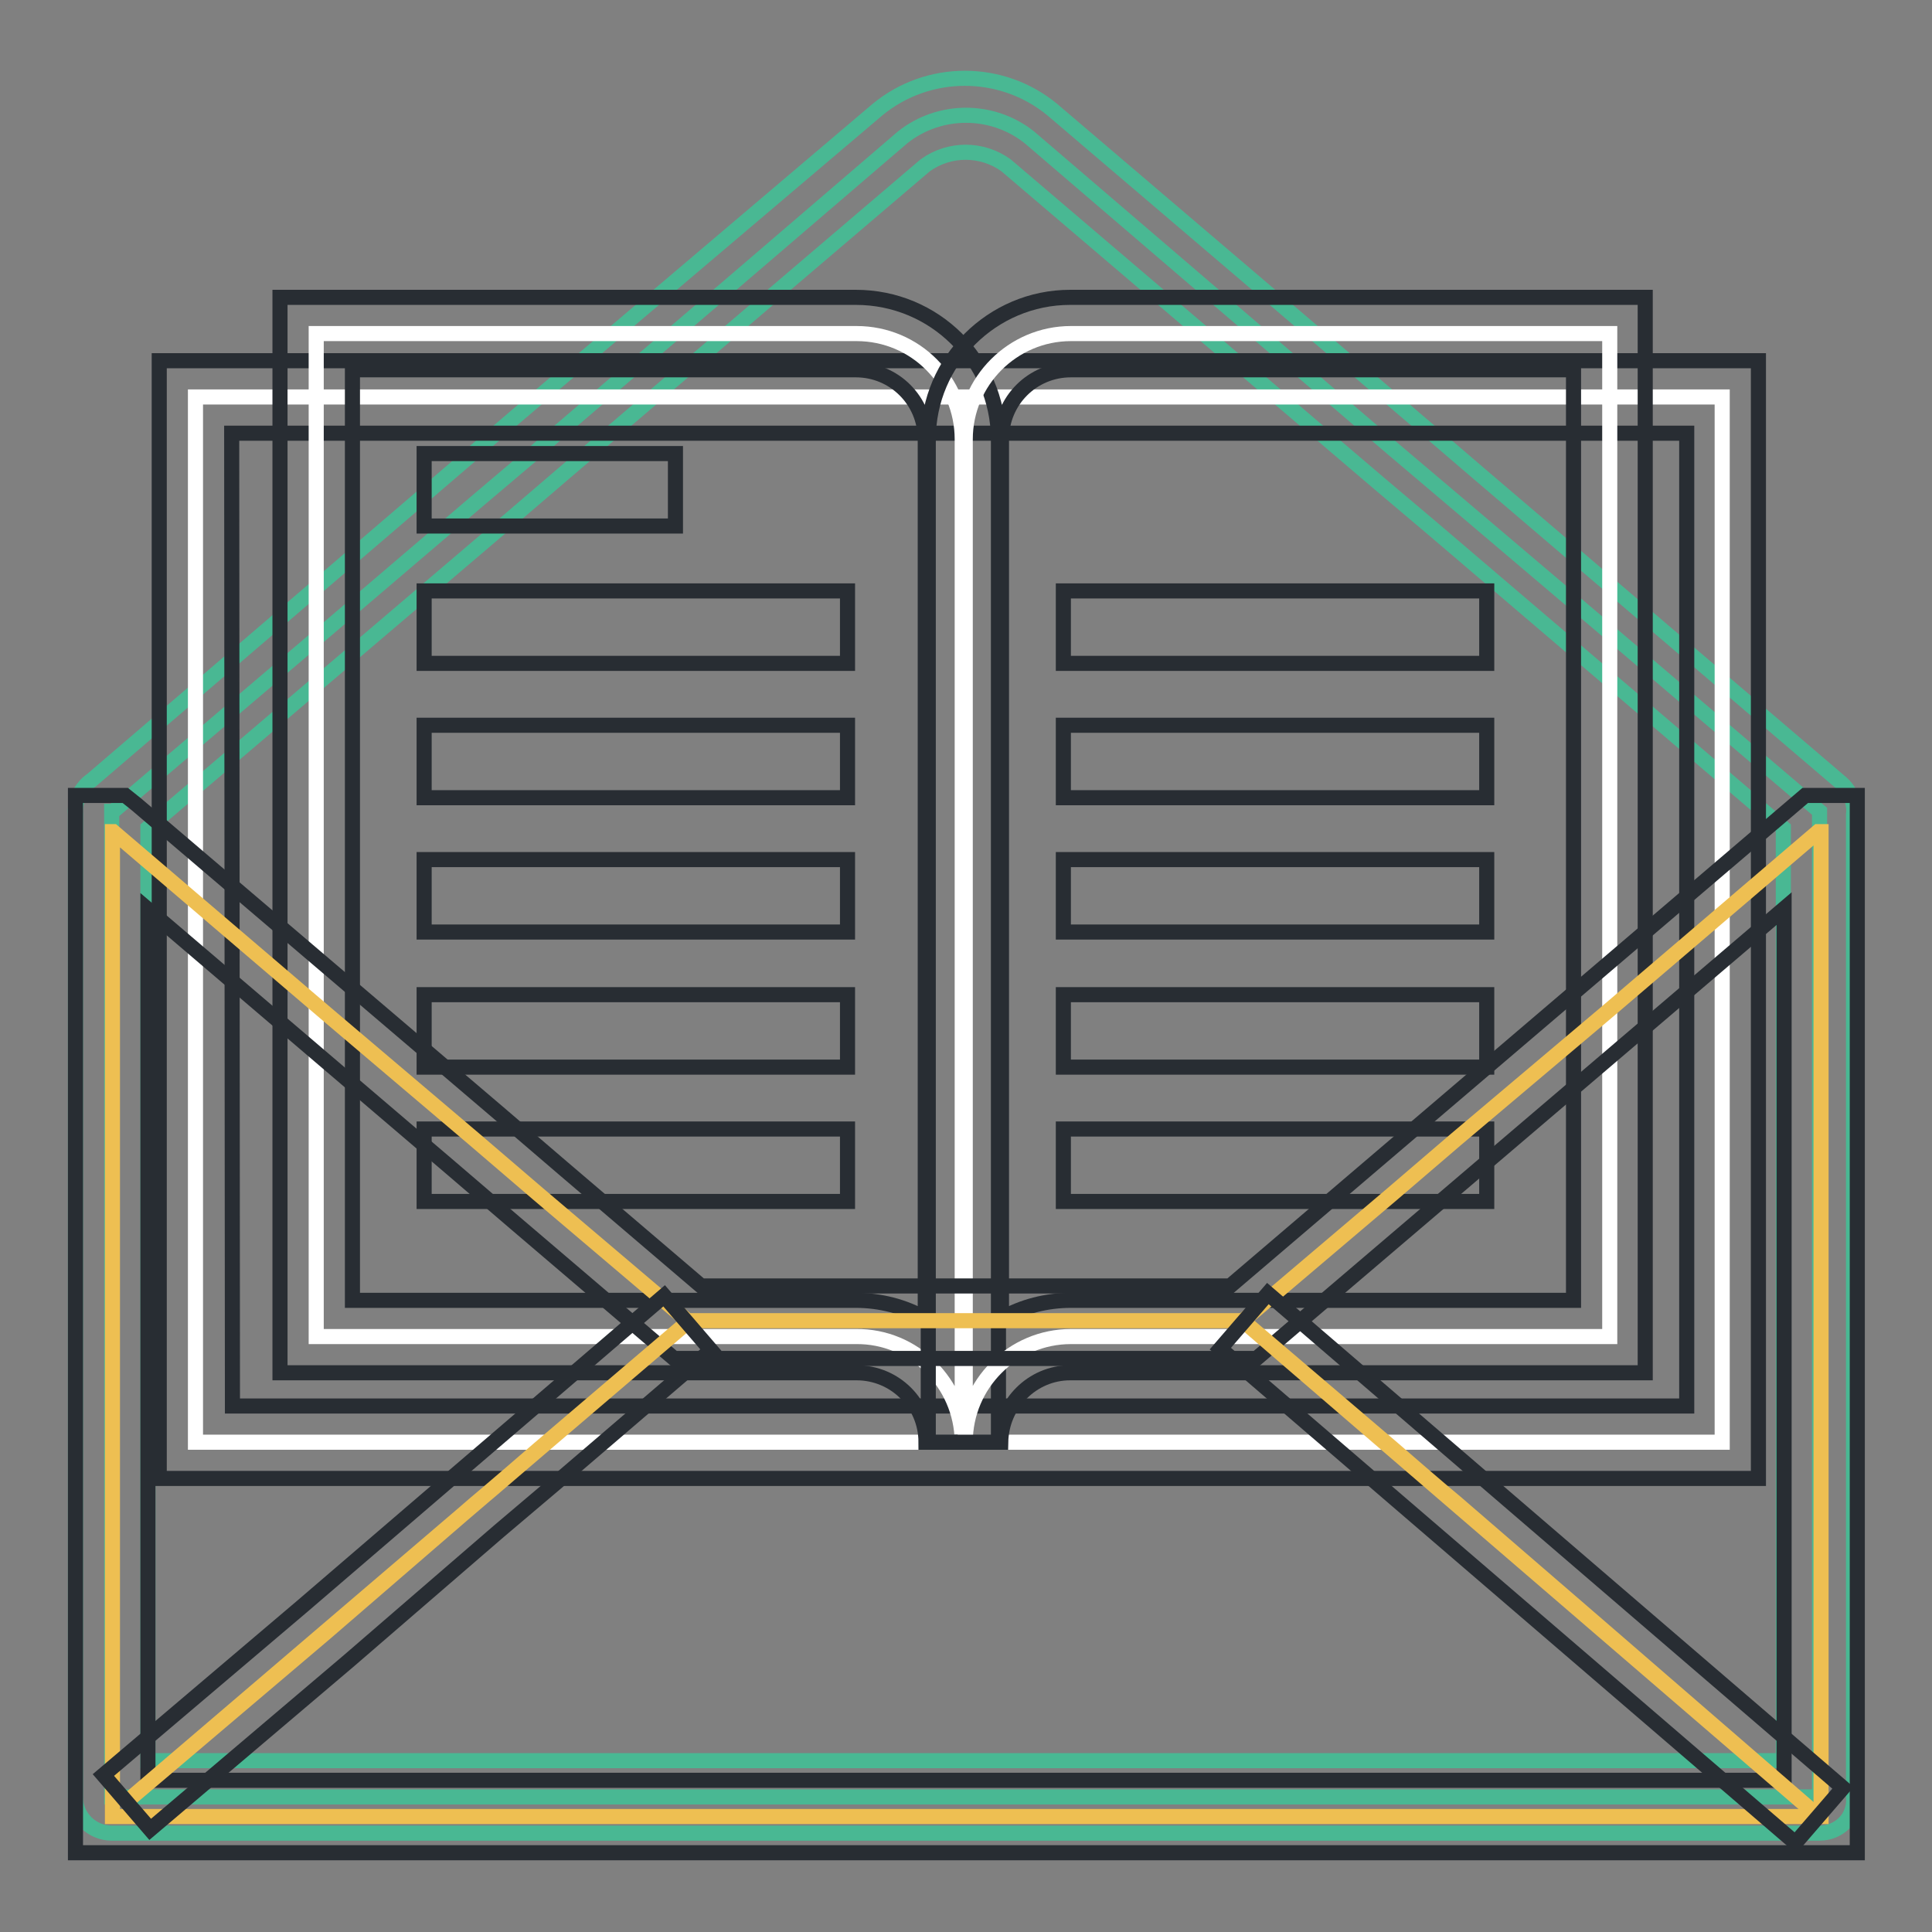
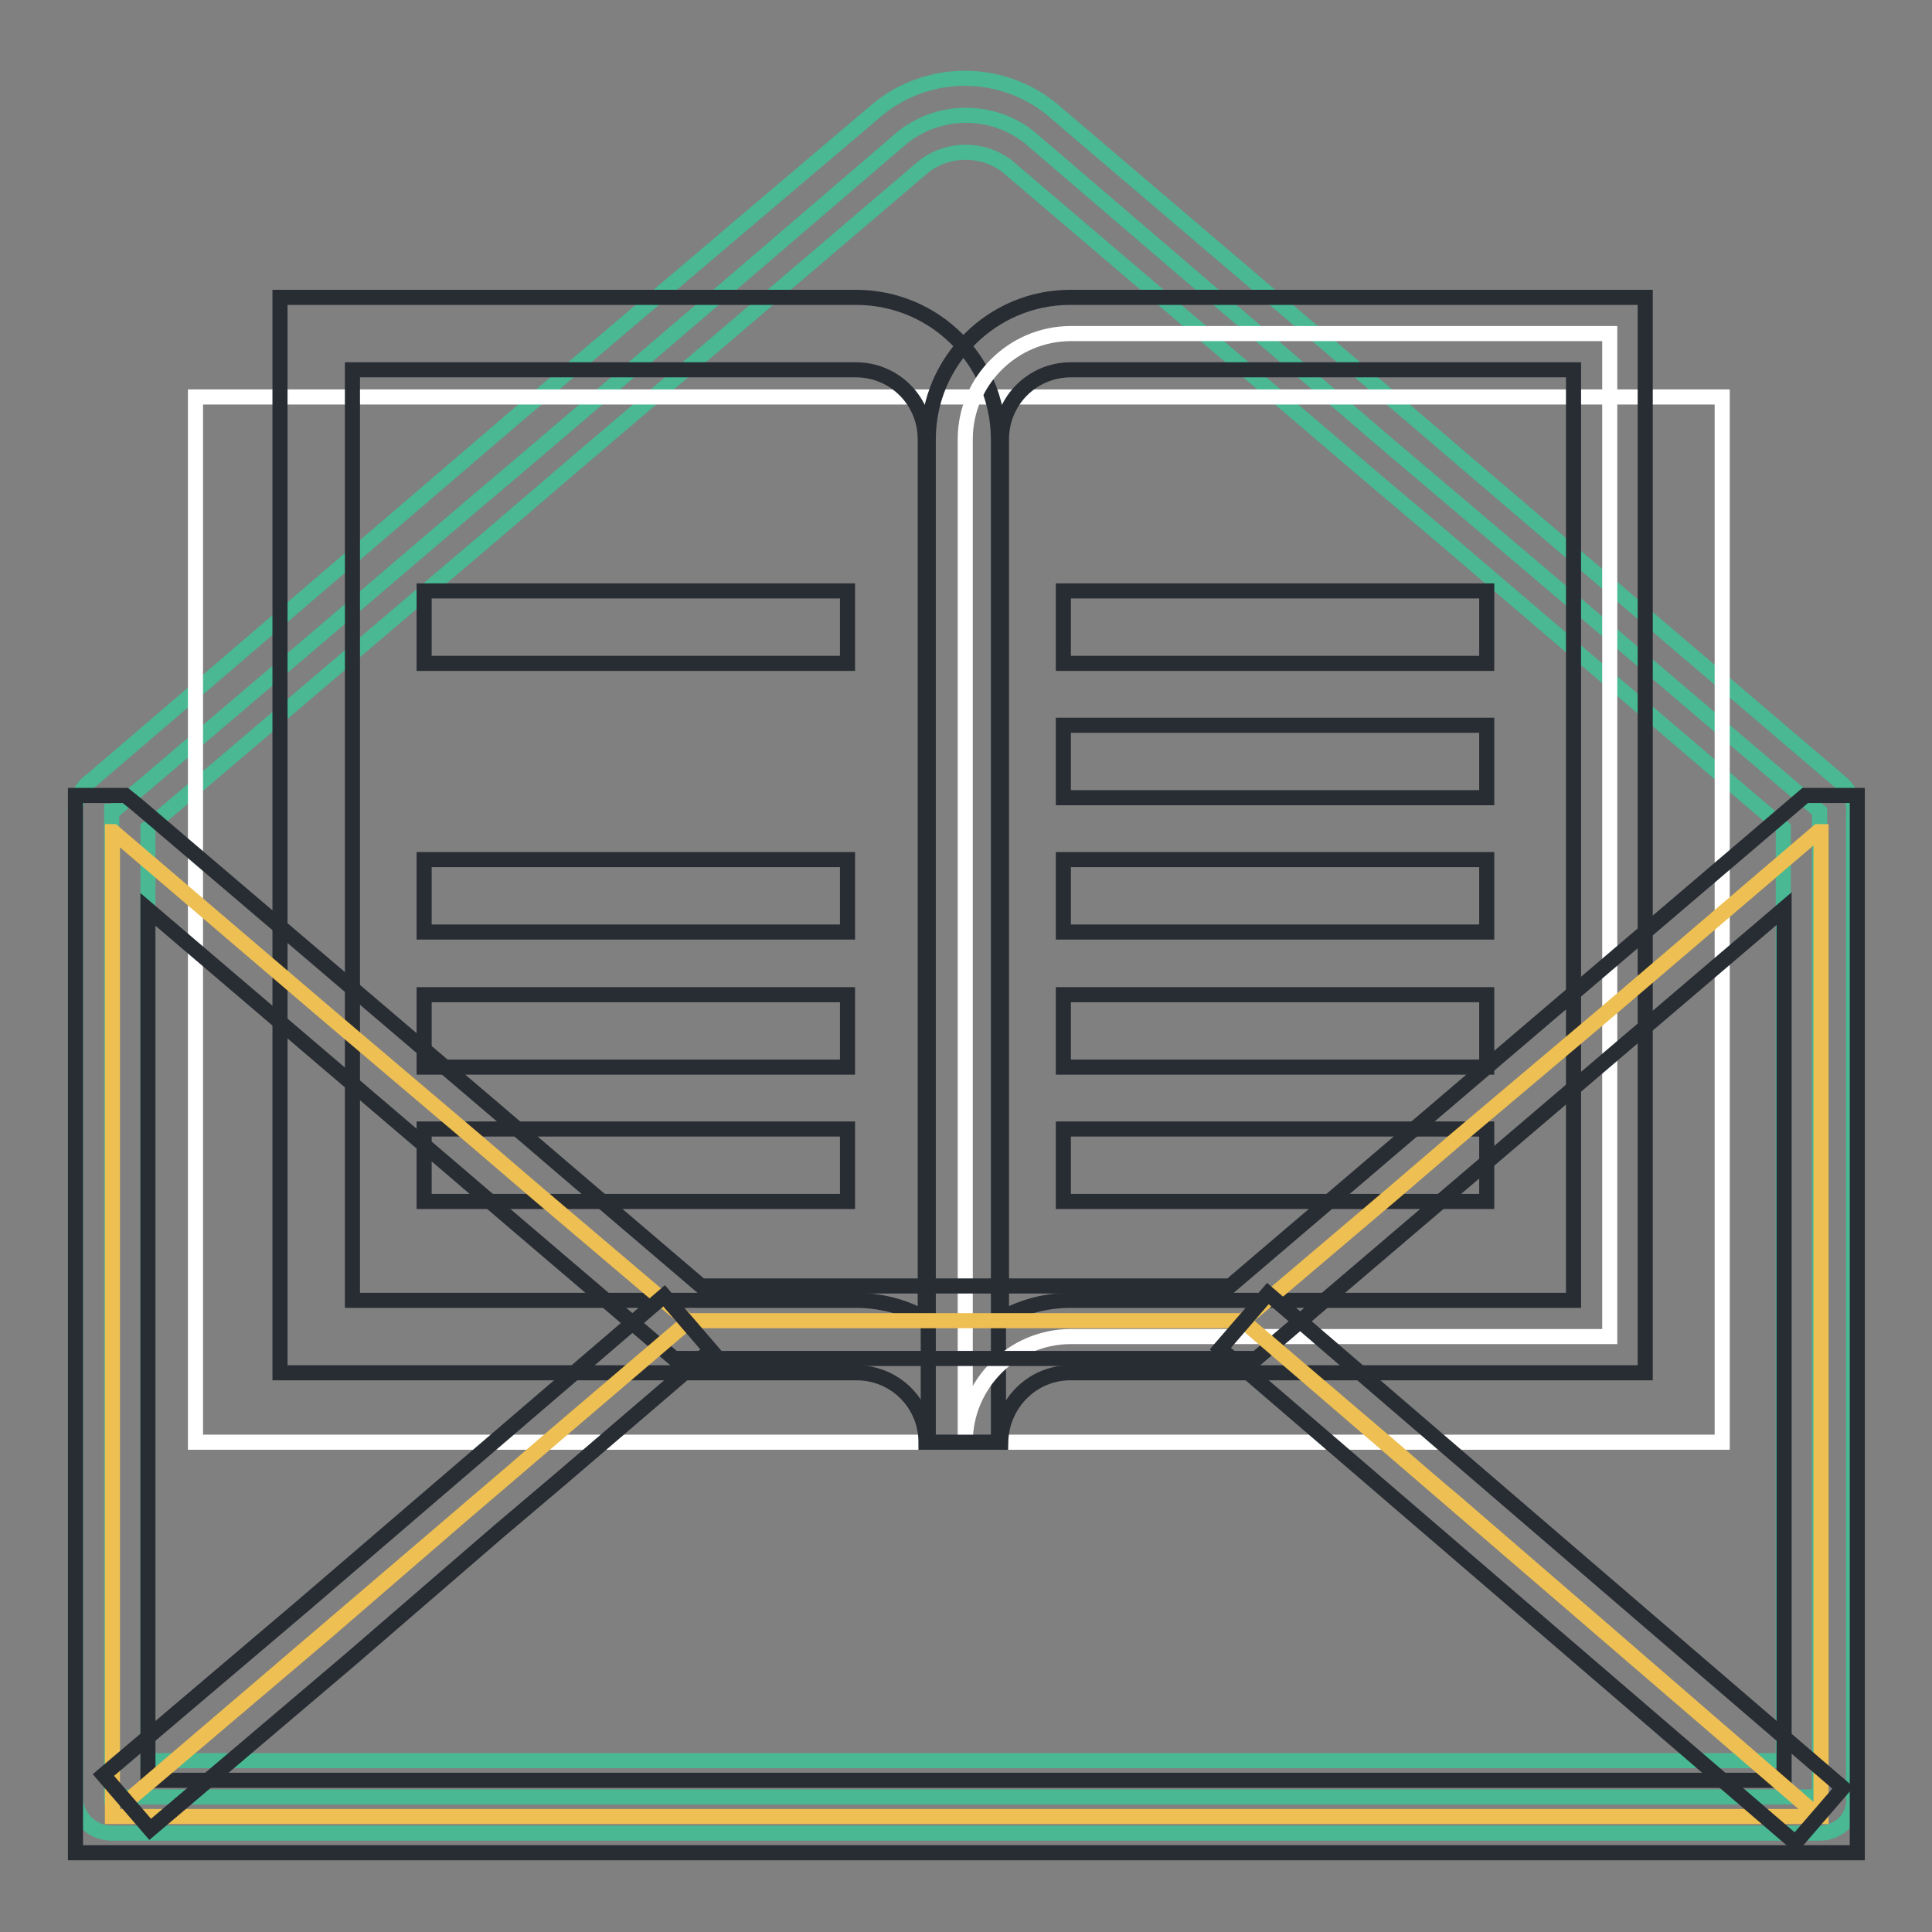
<svg xmlns="http://www.w3.org/2000/svg" version="1.1" x="0px" y="0px" viewBox="0 0 256 256" enable-background="new 0 0 256 256" xml:space="preserve">
  <rect x="0" y="0" width="256" height="256" fill="#808080" stroke="none" />
  <g>
    <path stroke-width="2" fill-opacity="0" stroke="#49b893" d="M241.1,107.5l-28.2-24l-19.8-16.8l-8.5-7.2l-26.5-22.7l-21.7-18.6c-4.9-3.9-11.9-3.9-16.8,0L97.8,36.9 L71.5,59.4L63,66.6L43.2,83.5l-28.2,24h-0.2v130.6h226.3L241.1,107.5L241.1,107.5z" />
    <path stroke-width="2" fill-opacity="0" stroke="#49b893" d="M241.1,242.9H14.8c-2.6,0-4.8-2.1-4.8-4.8V107.9c-0.1-1,0.2-2.1,0.7-3c0.4-0.6,0.8-1.1,1.4-1.5l47.6-40.8 l8.4-7.2l48.2-40.9c6.7-5.5,16.4-5.5,23.1,0l49.5,42.2l7,6l47.8,40.8c0.9,0.7,1.6,1.7,1.8,2.8c0.1,0.5,0.2,1.1,0.1,1.6v130.1 C245.9,240.8,243.7,242.9,241.1,242.9L241.1,242.9z M19.6,233.3h216.7V109.7l-46.4-39.6l-7.1-6l-49.5-42.2c-3.2-2.3-7.5-2.3-10.7,0 l-48.1,41l-8.4,7.2l-46.5,39.6V233.3z" />
    <path stroke-width="2" fill-opacity="0" stroke="#ffffff" d="M25.9,52.6h202.3v138.5H25.9V52.6z" />
-     <path stroke-width="2" fill-opacity="0" stroke="#282d33" d="M233,195.9H21.1V47.8H233V195.9z M30.8,186.3h192.7V57.4H30.7L30.8,186.3z" />
-     <path stroke-width="2" fill-opacity="0" stroke="#ffffff" d="M113.4,44.2H41.9v132.9h71.5c7.7-0.1,14,6.2,14.1,13.9c0,0,0,0.1,0,0.1V58.2c0-7.7-6.2-14-14-14 C113.5,44.2,113.5,44.2,113.4,44.2z" />
    <path stroke-width="2" fill-opacity="0" stroke="#282d33" d="M132.3,191.1h-9.6c0-5.1-4.1-9.2-9.2-9.2H37.1V39.4h76.3c10.4,0,18.8,8.3,18.9,18.7c0,0,0,0,0,0.1V191.1z  M46.7,172.3h66.7c3.2,0,6.4,0.8,9.2,2.4V58.2c0-5.1-4.1-9.2-9.2-9.2H46.7V172.3z" />
    <path stroke-width="2" fill-opacity="0" stroke="#ffffff" d="M141.9,44.2h71.4v132.9h-71.4c-7.7,0-14,6.3-14,14V58.2C127.9,50.5,134.2,44.2,141.9,44.2L141.9,44.2z" />
    <path stroke-width="2" fill-opacity="0" stroke="#282d33" d="M132.6,191.1H123V58.2c0-10.4,8.5-18.8,18.8-18.8c0,0,0,0,0,0h76.2v142.5h-76.2 C136.8,181.9,132.7,186,132.6,191.1C132.6,191.1,132.6,191.1,132.6,191.1z M141.9,49c-5.1,0-9.2,4.1-9.2,9.2l0,0v116.5 c2.8-1.6,6-2.4,9.2-2.4h66.6V49H141.9z" />
    <path stroke-width="2" fill-opacity="0" stroke="#ffffff" d="M56.2,64.9" />
-     <path stroke-width="2" fill-opacity="0" stroke="#282d33" d="M56.2,60.1h33.3v9.6H56.2V60.1z" />
    <path stroke-width="2" fill-opacity="0" stroke="#ffffff" d="M56.2,83.1" />
    <path stroke-width="2" fill-opacity="0" stroke="#282d33" d="M56.2,78.3h56.1v9.6H56.2V78.3z" />
    <path stroke-width="2" fill-opacity="0" stroke="#ffffff" d="M56.2,100.9" />
-     <path stroke-width="2" fill-opacity="0" stroke="#282d33" d="M56.2,96.1h56.1v9.6H56.2V96.1z" />
    <path stroke-width="2" fill-opacity="0" stroke="#ffffff" d="M56.2,118.7" />
    <path stroke-width="2" fill-opacity="0" stroke="#282d33" d="M56.2,113.9h56.1v9.6H56.2V113.9z" />
    <path stroke-width="2" fill-opacity="0" stroke="#ffffff" d="M56.2,136.6" />
    <path stroke-width="2" fill-opacity="0" stroke="#282d33" d="M56.2,131.8h56.1v9.6H56.2V131.8z" />
    <path stroke-width="2" fill-opacity="0" stroke="#ffffff" d="M56.2,154.4" />
    <path stroke-width="2" fill-opacity="0" stroke="#282d33" d="M56.2,149.6h56.1v9.6H56.2V149.6z" />
    <path stroke-width="2" fill-opacity="0" stroke="#ffffff" d="M140.9,83.1" />
    <path stroke-width="2" fill-opacity="0" stroke="#282d33" d="M140.9,78.3H197v9.6h-56.1V78.3z" />
-     <path stroke-width="2" fill-opacity="0" stroke="#ffffff" d="M140.9,100.9" />
    <path stroke-width="2" fill-opacity="0" stroke="#282d33" d="M140.9,96.1H197v9.6h-56.1V96.1z" />
    <path stroke-width="2" fill-opacity="0" stroke="#ffffff" d="M140.9,118.7" />
    <path stroke-width="2" fill-opacity="0" stroke="#282d33" d="M140.9,113.9H197v9.6h-56.1V113.9z" />
    <path stroke-width="2" fill-opacity="0" stroke="#ffffff" d="M140.9,136.6" />
    <path stroke-width="2" fill-opacity="0" stroke="#282d33" d="M140.9,131.8H197v9.6h-56.1V131.8z" />
    <path stroke-width="2" fill-opacity="0" stroke="#ffffff" d="M140.9,154.4" />
    <path stroke-width="2" fill-opacity="0" stroke="#282d33" d="M140.9,149.6H197v9.6h-56.1V149.6z" />
    <path stroke-width="2" fill-opacity="0" stroke="#eebf52" d="M240.9,110.2l-28.1,24L192.9,151l-8.4,7.2L164.7,175H91.1l-19.8-16.8l-8.4-7.2l-19.8-16.8l-28.1-24h-0.1 v130.5h226.4V110.2H240.9z" />
    <path stroke-width="2" fill-opacity="0" stroke="#282d33" d="M246,245.5H10V105.4h6.6l1.5,1.2l48,40.9l8.4,7.2l18.4,15.7H163l76.2-65h6.9V245.5z M19.6,235.9h216.8 V120.4L166.5,180H89.3l-21.1-18l-8.4-7.2l-40.2-34.3V235.9z" />
    <path stroke-width="2" fill-opacity="0" stroke="#eebf52" d="M16.8,238.7l26.4-22.4L63,199.2c2.4-2,5.4-4.6,8.4-7.2l19.7-16.8L16.8,238.7z" />
    <path stroke-width="2" fill-opacity="0" stroke="#282d33" d="M19.9,242.4l-6.2-7.2l26.4-22.4l19.8-17l8.4-7.2L88,171.7l6.2,7.2l-19.6,16.8l-8.5,7.2L46.3,220L19.9,242.4 z" />
    <path stroke-width="2" fill-opacity="0" stroke="#eebf52" d="M164.8,175.1l19.7,16.8c3,2.6,6.1,5.3,8.4,7.2l19.8,17.1l28.3,24.5L164.8,175.1z" />
    <path stroke-width="2" fill-opacity="0" stroke="#282d33" d="M161.7,178.7l6.3-7.3l76.2,65.5l-6.3,7.3L161.7,178.7z" />
  </g>
</svg>